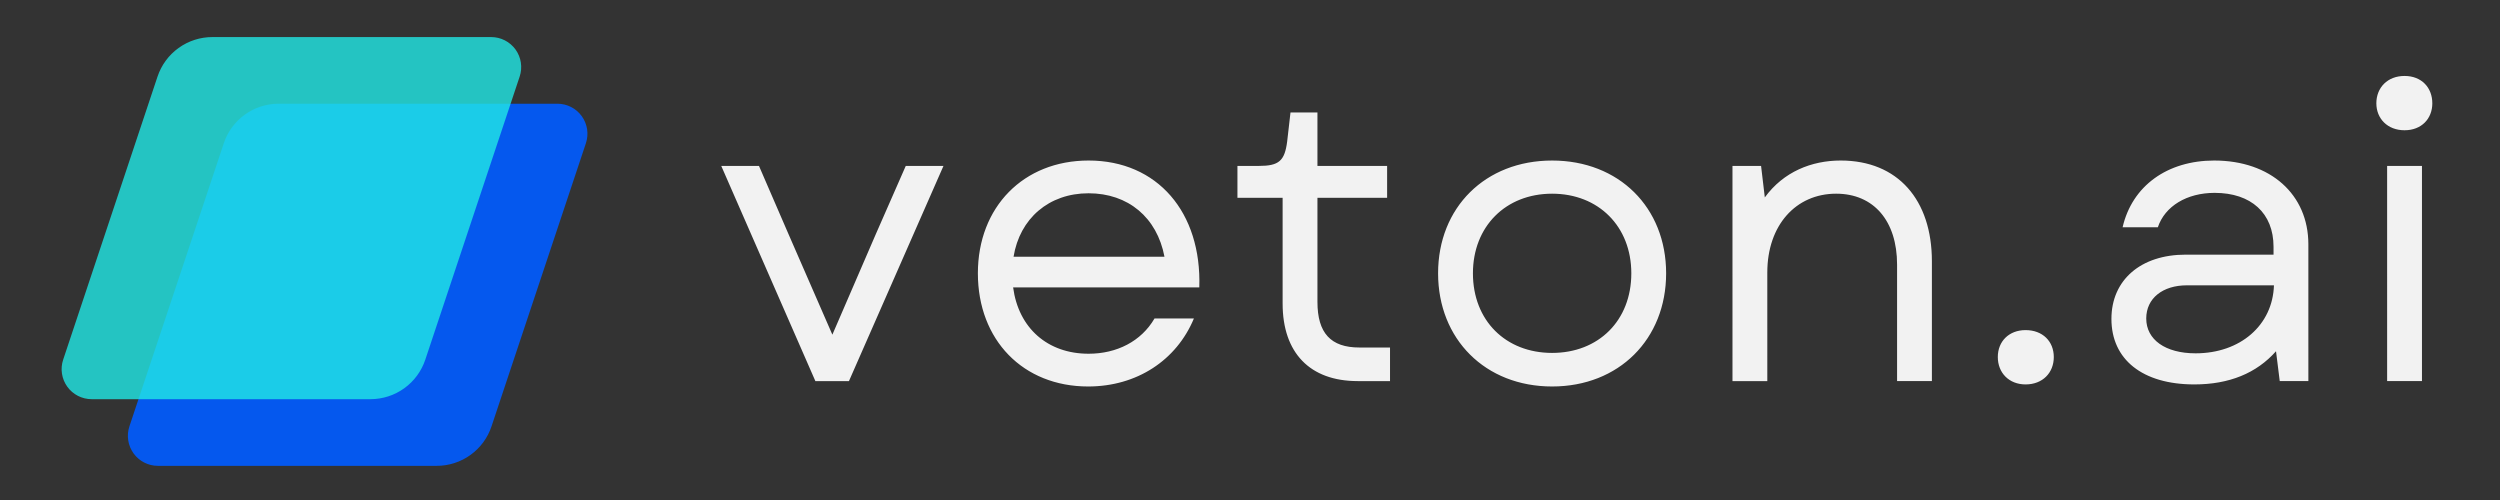
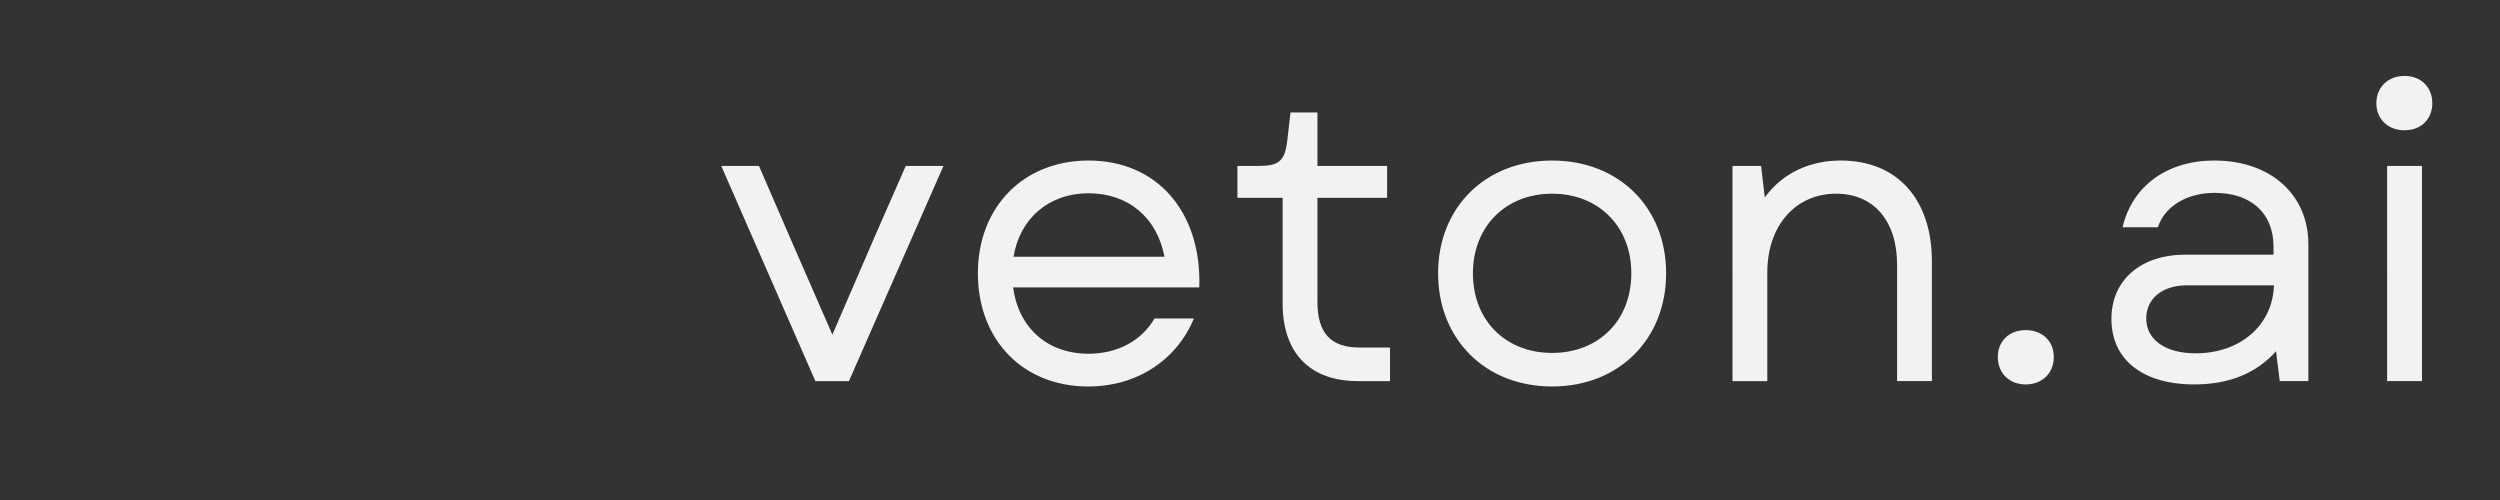
<svg xmlns="http://www.w3.org/2000/svg" width="600" height="120" version="1.0" viewBox="0 0 450 90">
  <rect x="0" y="0" width="450" height="90" fill="#333333" stroke="none" />
  <defs>
    <clipPath id="b">
-       <path d="M23 18.668h82.969v65.184H23Zm0 0" />
-     </clipPath>
+       </clipPath>
    <clipPath id="c">
      <path d="M50.152 18.668h50.184a5.405 5.405 0 0 1 5.125 7.117l-16.984 50.95a10.402 10.402 0 0 1-9.872 7.117H28.422a5.405 5.405 0 0 1-5.125-7.118L40.28 25.785a10.402 10.402 0 0 1 9.871-7.117Zm0 0" />
    </clipPath>
    <clipPath id="f">
      <path d="M3.035.672H86v65.18H3.035Zm0 0" />
    </clipPath>
    <clipPath id="g">
-       <path d="M30.227.672H80.41c1.738 0 3.371.836 4.387 2.242a5.405 5.405 0 0 1 .742 4.871L68.555 58.738a10.406 10.406 0 0 1-9.871 7.114H8.5a5.403 5.403 0 0 1-5.129-7.114L20.355 7.785A10.406 10.406 0 0 1 30.227.672Zm0 0" />
-     </clipPath>
+       </clipPath>
    <clipPath id="e">
      <path d="M0 0h89v66H0z" />
    </clipPath>
    <filter id="a" width="100%" height="100%" x="0%" y="0%">
      <feColorMatrix color-interpolation-filters="sRGB" values="0 0 0 0 1 0 0 0 0 1 0 0 0 0 1 0 0 0 1 0" />
    </filter>
    <mask id="d">
      <g filter="url(#a)">
        <path fill-opacity=".8" d="M-45-9h540V99H-45z" />
      </g>
    </mask>
  </defs>
  <g clip-path="url(#b)">
    <g clip-path="url(#c)">
      <path fill="#0558ee" d="M20.922 18.668h86.828v65.184H20.922Zm0 0" />
    </g>
  </g>
  <g mask="url(#d)">
    <g clip-path="url(#e)" transform="translate(8 6)">
      <g clip-path="url(#f)">
        <g clip-path="url(#g)">
          <path fill="#21e8e6" d="M1 .672h86.824v65.18H1Zm0 0" />
        </g>
      </g>
    </g>
  </g>
  <path fill="#f2f2f2" d="M146.768 68.598h6.043l17.015-38.734h-6.789l-5.375 12.242-7.836 18.133-7.91-18.133-5.3-12.242h-6.79Zm49.102.969c8.734 0 15.898-4.7 19.031-12.238h-7.09c-2.386 4.105-6.789 6.343-11.863 6.343-7.39 0-12.613-4.625-13.586-11.941h33.512c.445-13.508-7.54-22.836-19.926-22.836-11.719 0-19.93 8.36-19.93 20.3 0 12.016 8.137 20.372 19.852 20.372Zm-13.43-23.36c1.117-6.863 6.34-11.417 13.508-11.417 7.09 0 12.312 4.328 13.656 11.418Zm61.939 22.391h5.824v-6.047h-5.523c-5.149 0-7.54-2.609-7.54-8.207V35.61h12.54v-5.746h-12.54v-9.625h-4.851l-.598 5.222c-.445 3.508-1.492 4.403-5.074 4.403h-3.879v5.746h8.133v19.03c0 8.883 4.926 13.957 13.508 13.957Zm35.001.969c12.015 0 20.523-8.508 20.523-20.371 0-11.867-8.508-20.3-20.524-20.3-12.015 0-20.523 8.433-20.523 20.3 0 11.863 8.508 20.371 20.523 20.371Zm-14.254-20.371c0-8.434 5.898-14.332 14.253-14.332 8.36 0 14.258 5.898 14.258 14.332 0 8.508-5.898 14.328-14.258 14.328-8.355 0-14.253-5.82-14.253-14.328Zm46.719 19.402h6.27V49.044c0-8.508 5.148-14.18 12.386-14.18 6.793 0 10.973 4.926 10.973 12.762v20.972h6.266V47.032c0-11.047-6.118-18.137-16.418-18.137-5.223 0-10.297 2.016-13.657 6.64l-.672-5.671h-5.148Zm52.76.598c3.062 0 5.078-2.09 5.078-4.926 0-2.836-2.016-4.851-5.078-4.851-2.985 0-5 2.015-5 4.851s2.015 4.926 5 4.926Zm30.377 0c6.27 0 11.191-2.016 14.7-5.973l.67 5.375h5.153V43.97c0-8.953-6.793-15.074-16.941-15.074-8.434 0-14.777 4.55-16.496 12.016h6.344c1.27-3.805 5.226-6.196 10.226-6.196 6.566 0 10.598 3.657 10.598 9.704v1.417h-15.824c-8.06 0-13.356 4.551-13.356 11.567 0 7.316 5.598 11.793 14.926 11.793Zm-8.66-11.867c0-3.657 2.988-5.97 7.316-5.97h15.672c-.223 7.165-6.047 12.24-14.106 12.24-5.449 0-8.882-2.466-8.882-6.27Zm43.361 11.269h6.27V29.864h-6.27Zm-1.94-50c0 2.758 2.015 4.848 5.073 4.848 3.063 0 5-2.09 5-4.848 0-2.836-1.937-4.926-5-4.926-3.058 0-5.074 2.09-5.074 4.926Zm0 0" />
</svg>